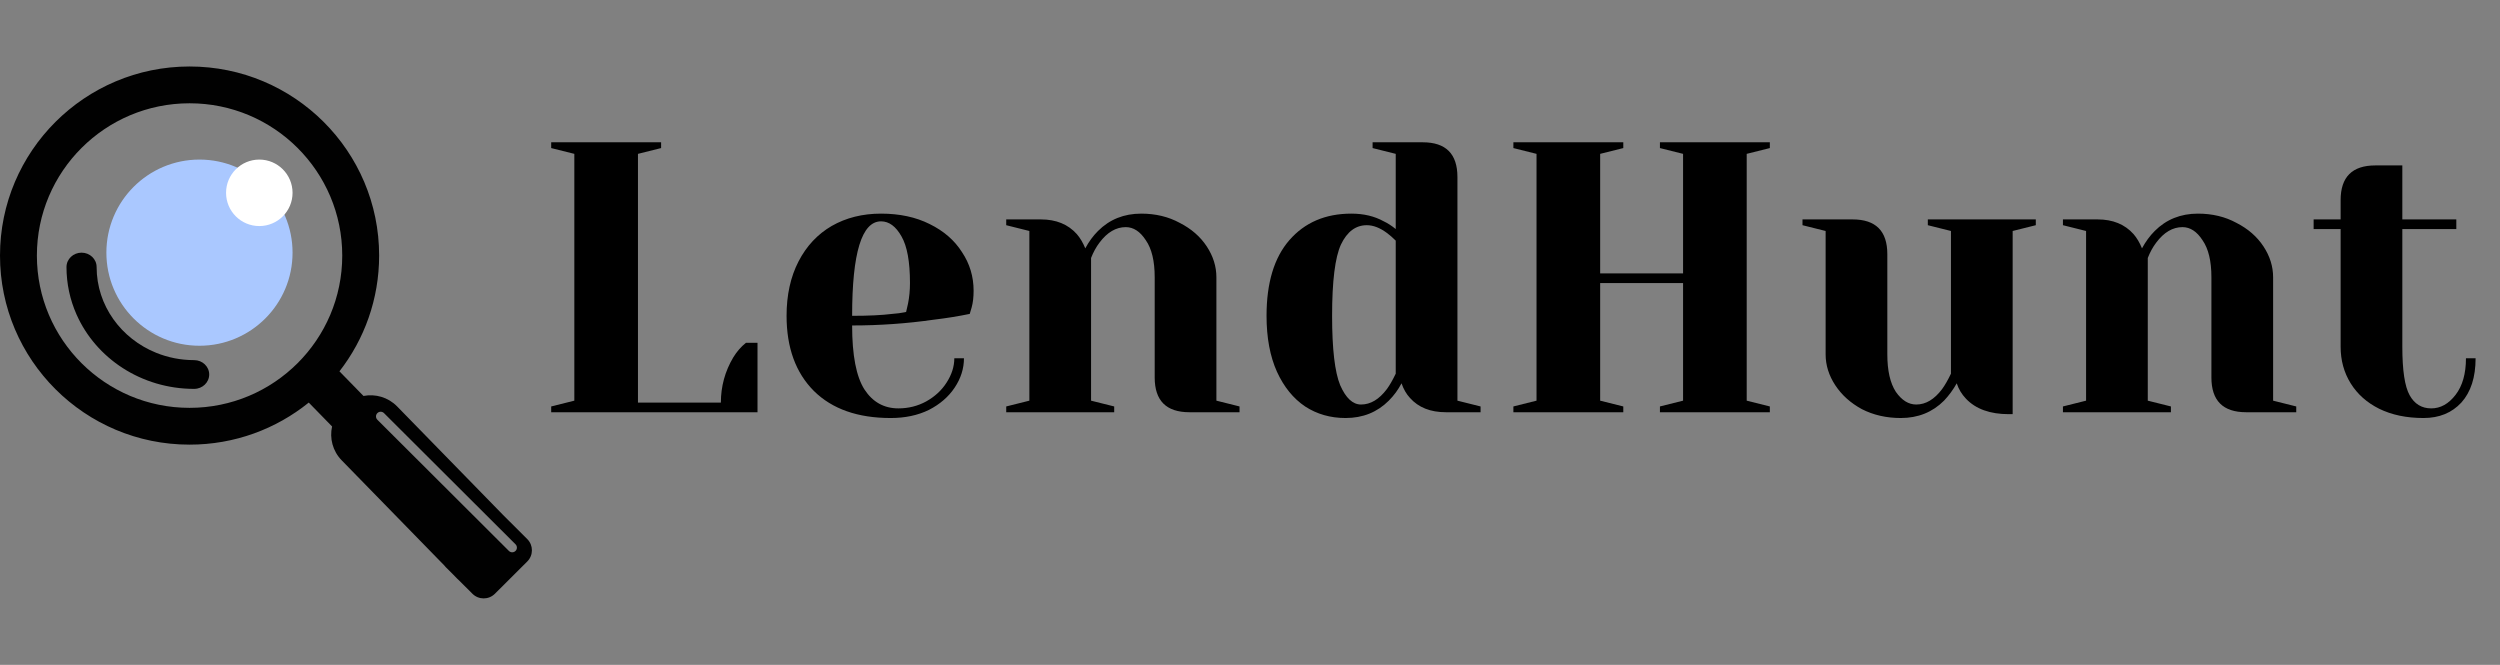
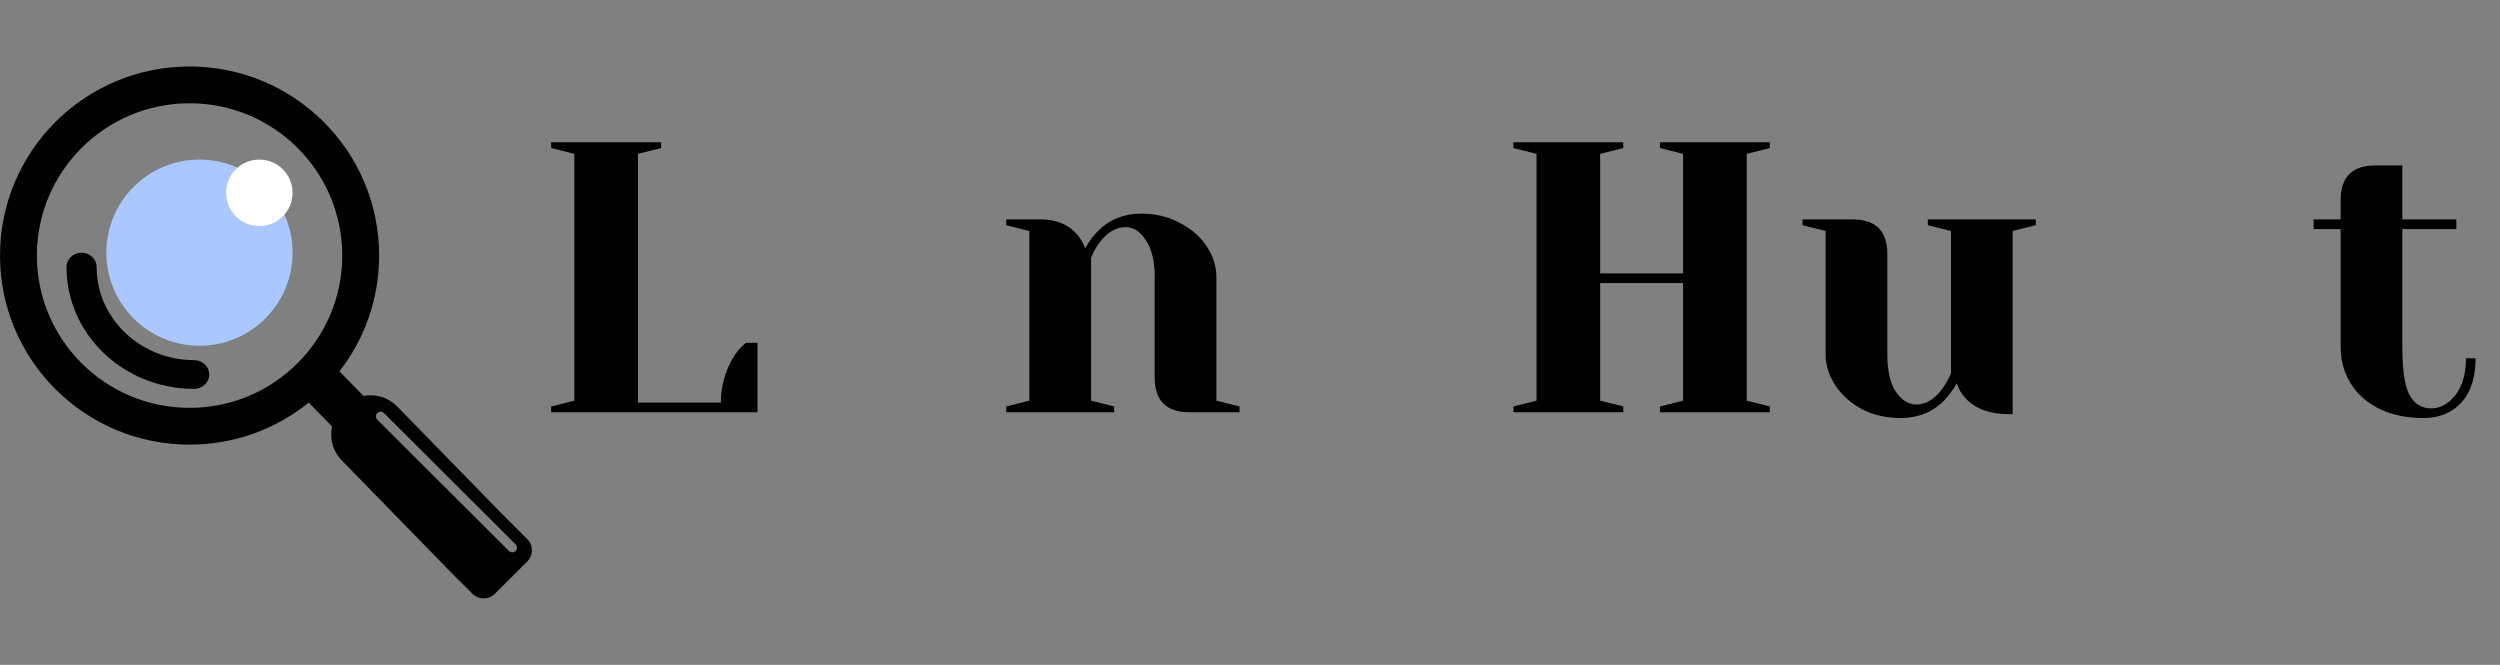
<svg xmlns="http://www.w3.org/2000/svg" width="188" height="50" viewBox="0 0 188 50" fill="none">
  <rect x="0" y="0" width="188" height="50" fill="#808080" stroke="none" />
  <path d="M182.25 31.435C180.974 31.435 179.862 31.203 178.915 30.739C177.987 30.275 177.271 29.637 176.769 28.825C176.266 28.013 176.015 27.095 176.015 26.07V17.225H173.985V16.5H176.015V15.05C176.015 13.31 176.885 12.44 178.625 12.44H180.655V16.5H184.715V17.225H180.655V26.07C180.655 27.849 180.838 29.067 181.206 29.724C181.573 30.381 182.114 30.71 182.83 30.71C183.526 30.71 184.135 30.372 184.657 29.695C185.179 29.018 185.44 28.1 185.44 26.94H186.165C186.165 28.371 185.807 29.482 185.092 30.275C184.376 31.048 183.429 31.435 182.25 31.435Z" fill="black" />
-   <path d="M155.133 30.565L156.873 30.13V17.37L155.133 16.935V16.5H157.743C158.884 16.5 159.783 16.867 160.44 17.602C160.692 17.892 160.904 18.25 161.078 18.675C161.349 18.172 161.668 17.737 162.035 17.37C162.905 16.5 163.988 16.065 165.283 16.065C166.366 16.065 167.333 16.297 168.183 16.761C169.053 17.206 169.73 17.795 170.213 18.53C170.697 19.265 170.938 20.038 170.938 20.85V30.13L172.678 30.565V31H168.908C167.168 31 166.298 30.13 166.298 28.39V20.85C166.298 19.632 166.076 18.704 165.631 18.066C165.206 17.409 164.703 17.08 164.123 17.08C163.389 17.08 162.731 17.467 162.151 18.24C161.9 18.569 161.687 18.955 161.513 19.4V30.13L163.253 30.565V31H155.133V30.565Z" fill="black" />
  <path d="M142.942 31.435C141.859 31.435 140.883 31.213 140.013 30.768C139.162 30.304 138.495 29.705 138.012 28.97C137.529 28.235 137.287 27.462 137.287 26.65V17.37L135.547 16.935V16.5H139.317C141.057 16.5 141.927 17.37 141.927 19.11V26.65C141.927 27.868 142.14 28.806 142.565 29.463C143.01 30.101 143.522 30.42 144.102 30.42C144.817 30.42 145.465 30.033 146.045 29.26C146.258 28.97 146.48 28.583 146.712 28.1V17.37L144.972 16.935V16.5H153.092V16.935L151.352 17.37V31.145H151.062C149.651 31.145 148.578 30.758 147.843 29.985C147.514 29.637 147.282 29.25 147.147 28.825C146.876 29.308 146.557 29.743 146.19 30.13C145.32 31 144.237 31.435 142.942 31.435Z" fill="black" />
  <path d="M113.807 31V30.565L115.547 30.13V11.57L113.807 11.135V10.7H122.072V11.135L120.332 11.57V20.56H126.567V11.57L124.827 11.135V10.7H133.092V11.135L131.352 11.57V30.13L133.092 30.565V31H124.827V30.565L126.567 30.13V21.285H120.332V30.13L122.072 30.565V31H113.807Z" fill="black" />
-   <path d="M101.189 31.435C100.048 31.435 99.033 31.145 98.144 30.565C97.254 29.966 96.549 29.096 96.027 27.955C95.505 26.795 95.244 25.393 95.244 23.75C95.244 21.275 95.814 19.381 96.955 18.066C98.115 16.732 99.671 16.065 101.624 16.065C102.552 16.065 103.364 16.258 104.06 16.645C104.35 16.78 104.65 16.974 104.959 17.225V11.57L103.219 11.135V10.7H106.989C108.729 10.7 109.599 11.57 109.599 13.31V30.13L111.339 30.565V31H108.729C107.569 31 106.67 30.642 106.032 29.927C105.761 29.637 105.549 29.27 105.394 28.825C105.143 29.308 104.824 29.743 104.437 30.13C103.567 31 102.484 31.435 101.189 31.435ZM102.349 30.42C103.064 30.42 103.712 30.033 104.292 29.26C104.505 28.97 104.727 28.583 104.959 28.1V18.095C104.746 17.882 104.524 17.689 104.292 17.515C103.77 17.128 103.267 16.935 102.784 16.935C101.953 16.935 101.305 17.418 100.841 18.385C100.396 19.352 100.174 21.14 100.174 23.75C100.174 26.244 100.377 27.984 100.783 28.97C101.208 29.937 101.73 30.42 102.349 30.42Z" fill="black" />
  <path d="M75.668 30.565L77.408 30.13V17.37L75.668 16.935V16.5H78.278C79.418 16.5 80.317 16.867 80.975 17.602C81.226 17.892 81.439 18.25 81.613 18.675C81.883 18.172 82.202 17.737 82.57 17.37C83.44 16.5 84.522 16.065 85.818 16.065C86.9 16.065 87.867 16.297 88.718 16.761C89.588 17.206 90.264 17.795 90.748 18.53C91.231 19.265 91.473 20.038 91.473 20.85V30.13L93.213 30.565V31H89.443C87.703 31 86.833 30.13 86.833 28.39V20.85C86.833 19.632 86.61 18.704 86.166 18.066C85.74 17.409 85.238 17.08 84.658 17.08C83.923 17.08 83.266 17.467 82.686 18.24C82.434 18.569 82.222 18.955 82.048 19.4V30.13L83.788 30.565V31H75.668V30.565Z" fill="black" />
-   <path d="M66.98 31.435C64.505 31.435 62.582 30.758 61.209 29.405C59.837 28.032 59.15 26.147 59.15 23.75C59.15 22.184 59.45 20.821 60.049 19.661C60.648 18.501 61.48 17.612 62.543 16.993C63.626 16.374 64.863 16.065 66.255 16.065C67.647 16.065 68.865 16.326 69.909 16.848C70.972 17.37 71.784 18.076 72.345 18.965C72.925 19.835 73.215 20.802 73.215 21.865C73.215 22.348 73.167 22.764 73.07 23.112L72.925 23.605C72.094 23.779 71.195 23.924 70.228 24.04C68.198 24.33 66.149 24.475 64.08 24.475C64.08 26.718 64.389 28.322 65.008 29.289C65.627 30.236 66.478 30.71 67.56 30.71C68.314 30.71 69.01 30.536 69.648 30.188C70.305 29.821 70.818 29.347 71.185 28.767C71.572 28.168 71.765 27.559 71.765 26.94H72.49C72.49 27.713 72.258 28.448 71.794 29.144C71.33 29.84 70.683 30.401 69.851 30.826C69.02 31.232 68.063 31.435 66.98 31.435ZM64.08 23.75C65.317 23.75 66.323 23.702 67.096 23.605C67.425 23.586 67.773 23.537 68.14 23.46C68.159 23.363 68.208 23.151 68.285 22.822C68.382 22.339 68.43 21.826 68.43 21.285C68.43 19.68 68.218 18.511 67.792 17.776C67.367 17.022 66.855 16.645 66.255 16.645C64.805 16.645 64.08 19.013 64.08 23.75Z" fill="black" />
  <path d="M41.45 30.565L43.19 30.13V11.57L41.45 11.135V10.7H49.715V11.135L47.975 11.57V30.275H54.21C54.21 29.057 54.519 27.926 55.138 26.882C55.409 26.437 55.728 26.07 56.095 25.78H56.965V31H41.45V30.565Z" fill="black" />
  <path d="M5.755 23.648C6.484 25.294 7.7 26.691 9.231 27.678C10.762 28.666 12.614 29.244 14.598 29.244C15.224 29.244 15.732 28.76 15.732 28.162C15.732 27.565 15.225 27.081 14.598 27.081C13.583 27.081 12.621 26.885 11.745 26.531C10.431 26.001 9.309 25.112 8.518 23.994C7.727 22.876 7.267 21.535 7.266 20.082C7.266 19.484 6.759 19 6.133 19C5.507 19 5 19.484 5 20.082C5 21.344 5.269 22.552 5.755 23.648Z" fill="#010101" />
  <path d="M39.651 40.54L37.825 38.719L29.866 30.565C29.185 29.867 28.226 29.603 27.334 29.776L25.526 27.924C27.397 25.519 28.511 22.499 28.511 19.219C28.511 11.366 22.129 5 14.256 5C6.382 5 0 11.366 0 19.219C0 27.071 6.382 33.437 14.256 33.437C17.652 33.437 20.77 32.252 23.219 30.274L24.972 32.07C24.774 32.954 25.013 33.918 25.694 34.615L33.414 42.525C33.447 42.568 33.481 42.61 33.521 42.65L34.07 43.197L34.368 43.503C34.417 43.553 34.468 43.6 34.52 43.646L35.528 44.651C35.994 45.116 36.75 45.116 37.216 44.651L39.651 42.223C40.117 41.758 40.116 41.004 39.651 40.54V40.54ZM14.256 30.67C7.915 30.67 2.774 25.543 2.774 19.219C2.774 12.894 7.915 7.767 14.256 7.767C20.597 7.767 25.737 12.894 25.737 19.219C25.737 25.543 20.597 30.67 14.256 30.67ZM38.768 41.429C38.63 41.567 38.406 41.567 38.268 41.429L28.378 31.564C28.24 31.427 28.24 31.204 28.378 31.066C28.516 30.928 28.739 30.928 28.877 31.066L38.768 40.931C38.906 41.069 38.906 41.292 38.768 41.429Z" fill="#010101" />
  <circle cx="15" cy="19" r="7" fill="#AAC8FF" />
  <circle cx="19.5" cy="14.5" r="2.5" fill="white" />
</svg>